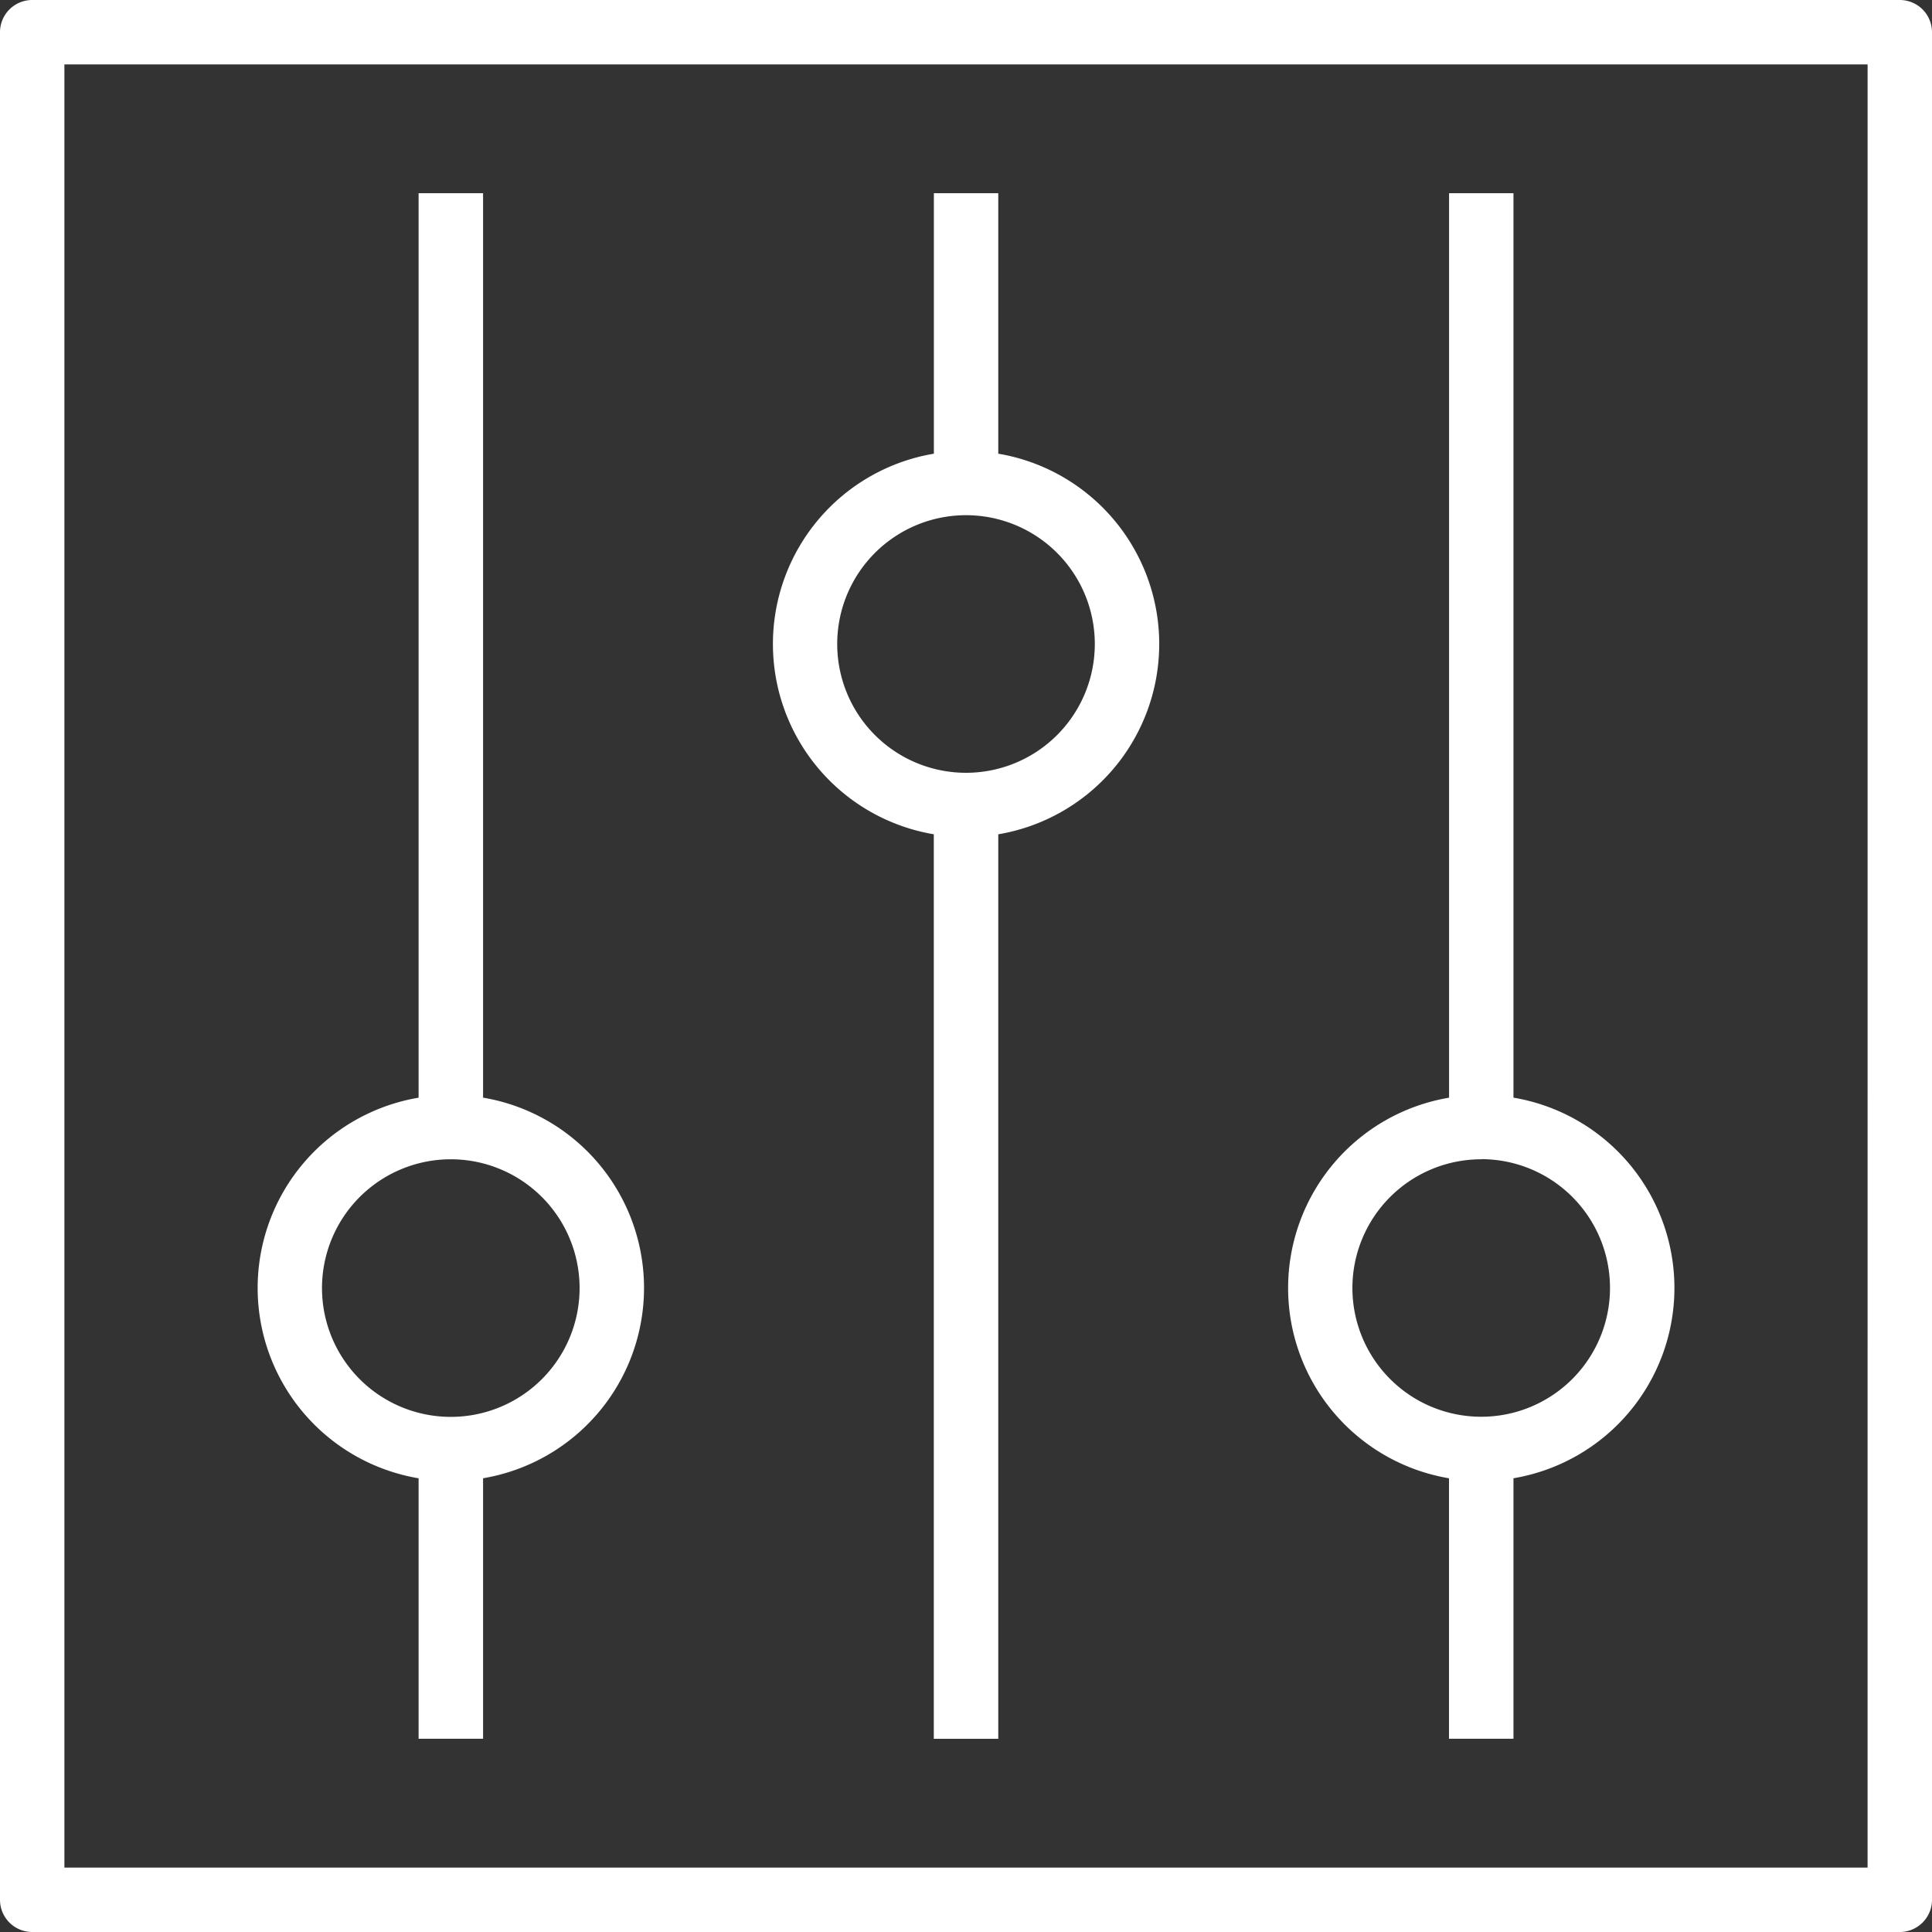
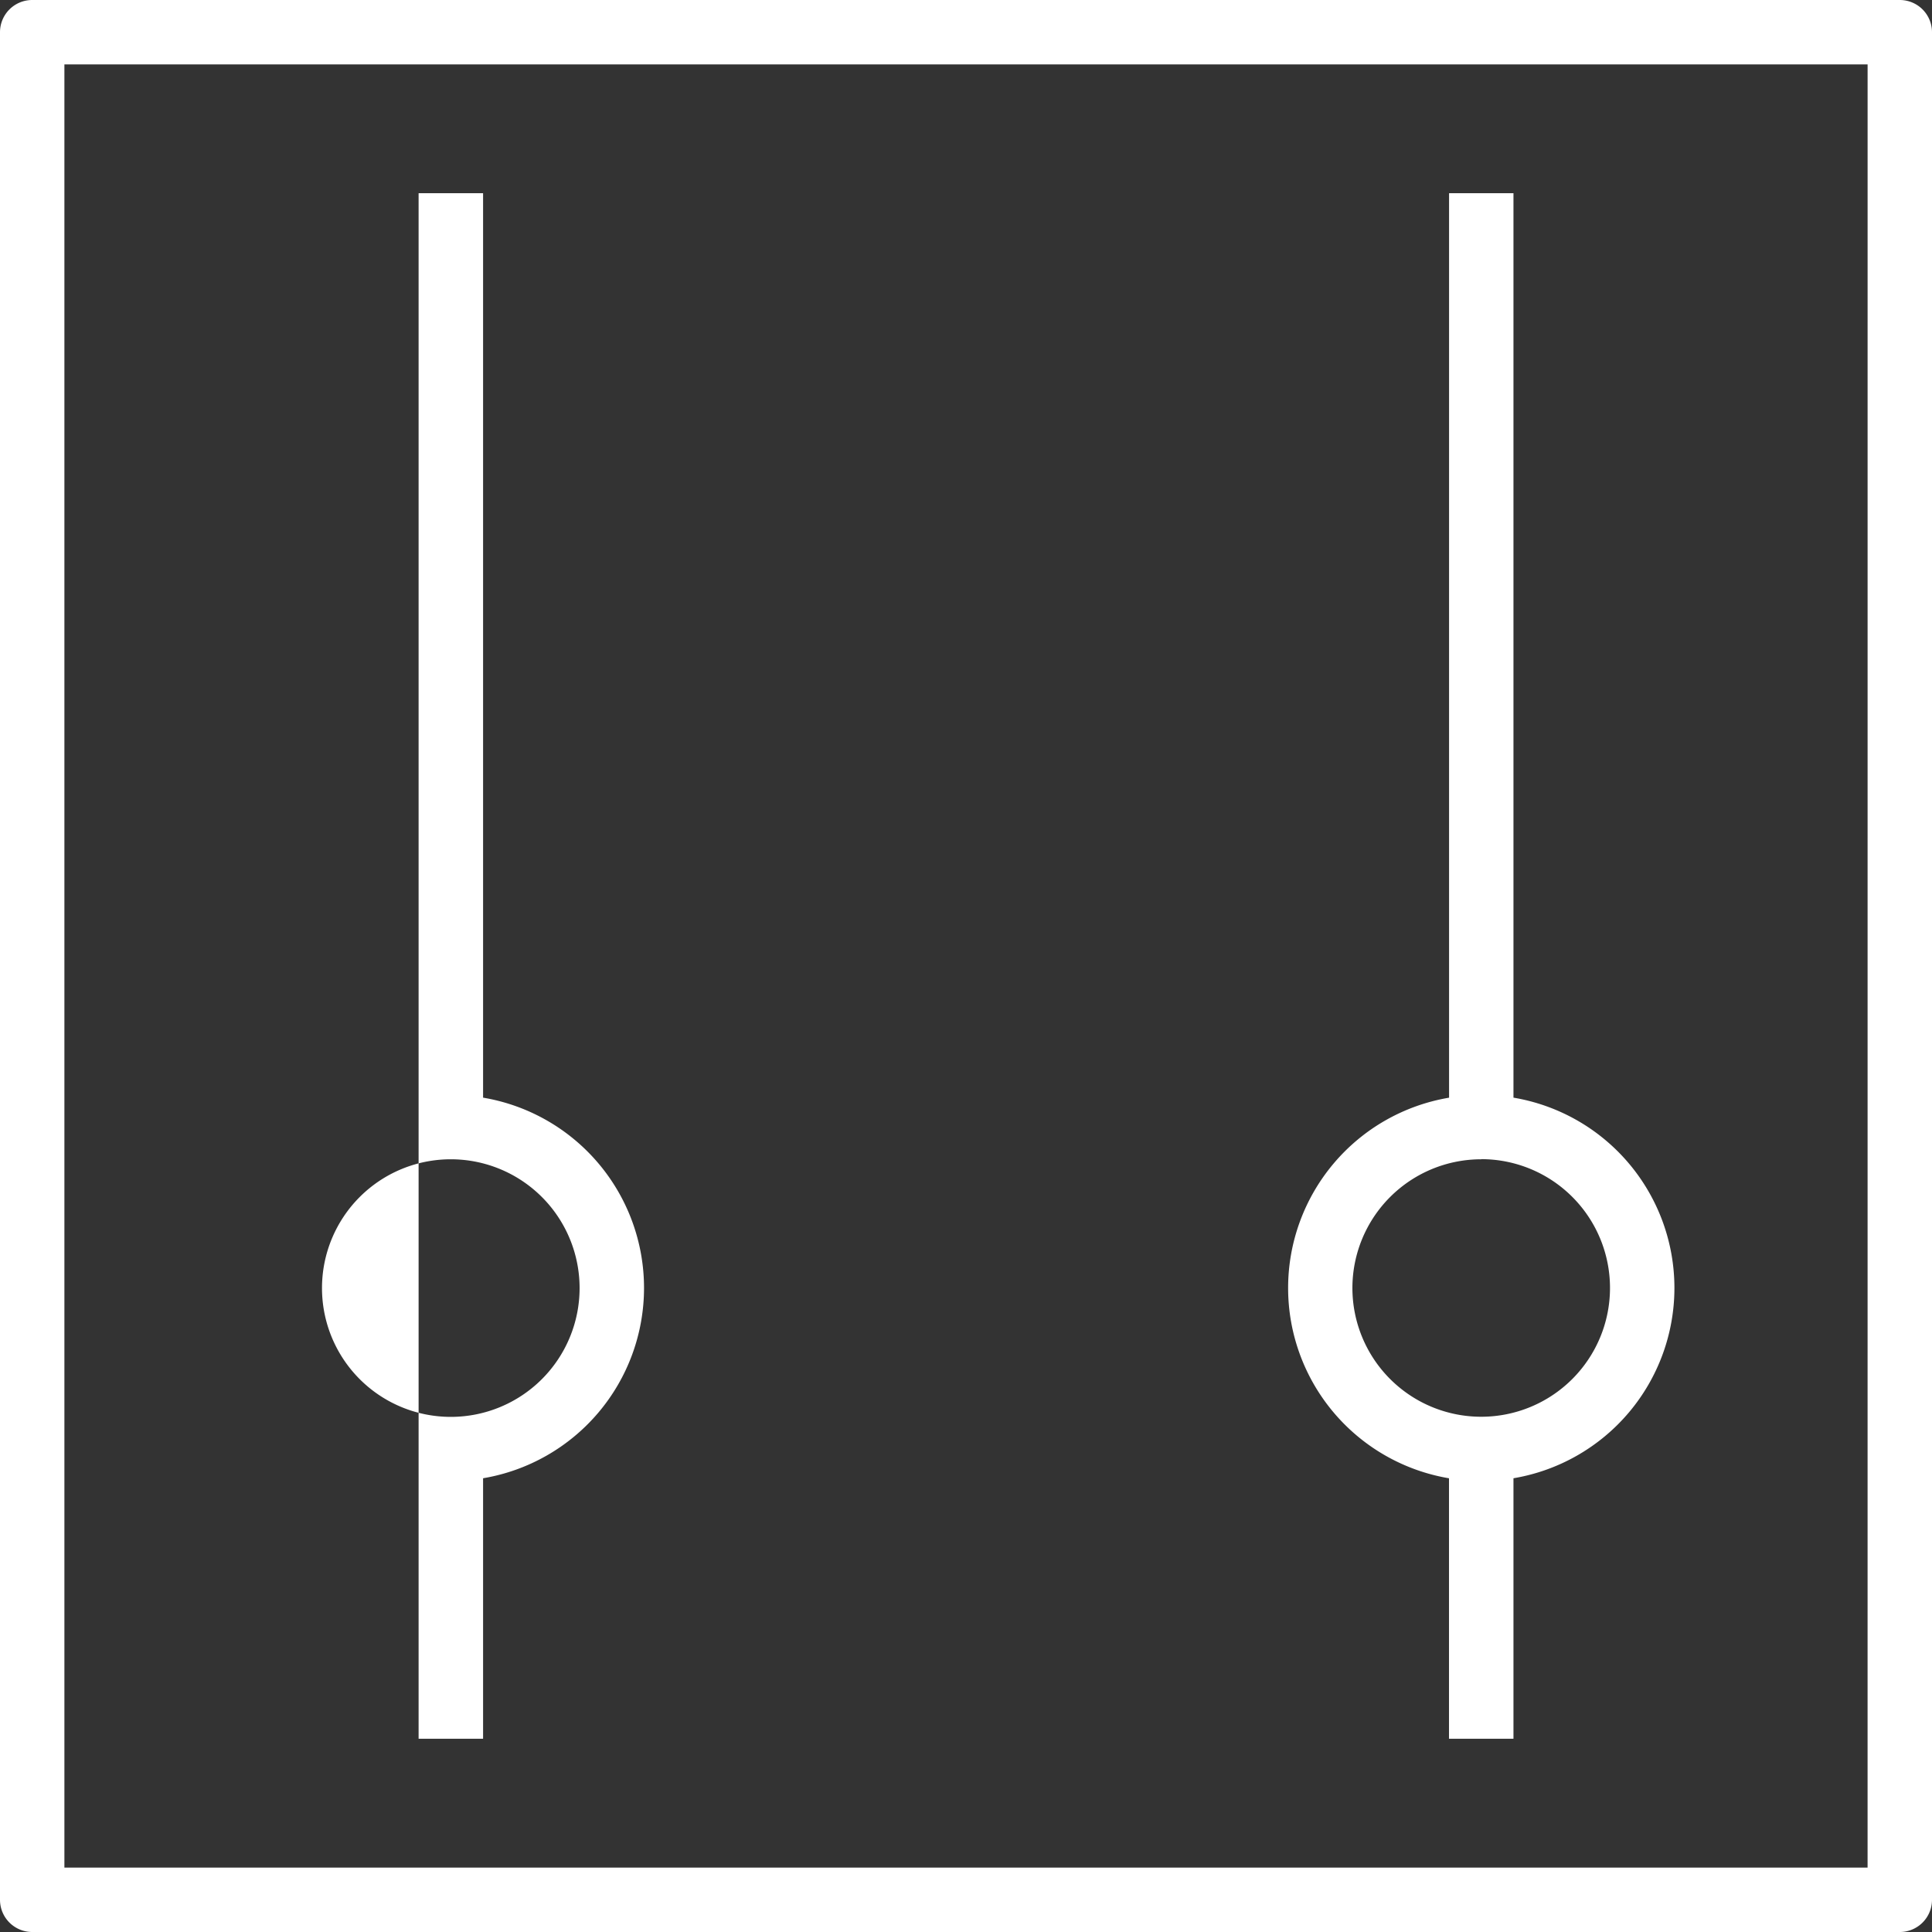
<svg xmlns="http://www.w3.org/2000/svg" id="settings_1_" data-name="settings (1)" width="105.391" height="105.391" viewBox="0 0 105.391 105.391">
  <rect x="0" y="0" width="105.391" height="105.391" fill="#333333" stroke="none" />
  <g id="Groupe_192" data-name="Groupe 192">
    <g id="Groupe_191" data-name="Groupe 191">
-       <path id="Tracé_1262" data-name="Tracé 1262" d="M200.783,82.972v49.34H204.3V82.972a10.527,10.527,0,0,0,0-20.762V48h-3.513V62.21a10.527,10.527,0,0,0,0,20.762Zm1.757-17.407a7.026,7.026,0,1,1-7.026,7.026A7.026,7.026,0,0,1,202.539,65.565Z" transform="translate(-149.844 -37.461)" fill="#fff" />
-       <path id="Tracé_1263" data-name="Tracé 1263" d="M72.783,118.1v14.21H76.3V118.1a10.527,10.527,0,0,0,0-20.762V48H72.783V97.34a10.527,10.527,0,0,0,0,20.762ZM74.539,100.7a7.026,7.026,0,1,1-7.026,7.026A7.026,7.026,0,0,1,74.539,100.7Z" transform="translate(-49.948 -37.461)" fill="#fff" />
+       <path id="Tracé_1263" data-name="Tracé 1263" d="M72.783,118.1v14.21H76.3V118.1a10.527,10.527,0,0,0,0-20.762V48H72.783V97.34ZM74.539,100.7a7.026,7.026,0,1,1-7.026,7.026A7.026,7.026,0,0,1,74.539,100.7Z" transform="translate(-49.948 -37.461)" fill="#fff" />
      <path id="Tracé_1264" data-name="Tracé 1264" d="M328.783,118.1v14.21H332.3V118.1a10.527,10.527,0,0,0,0-20.762V48h-3.513V97.34a10.527,10.527,0,0,0,0,20.762Zm1.757-17.407a7.026,7.026,0,1,1-7.026,7.026A7.026,7.026,0,0,1,330.539,100.7Z" transform="translate(-249.74 -37.461)" fill="#fff" />
      <path id="Tracé_1265" data-name="Tracé 1265" d="M103.634,0H1.757A1.757,1.757,0,0,0,0,1.757V103.634a1.757,1.757,0,0,0,1.757,1.757H103.634a1.757,1.757,0,0,0,1.757-1.757V1.757A1.757,1.757,0,0,0,103.634,0Zm-1.757,101.878H3.513V3.513h98.365Z" fill="#fff" />
    </g>
  </g>
</svg>